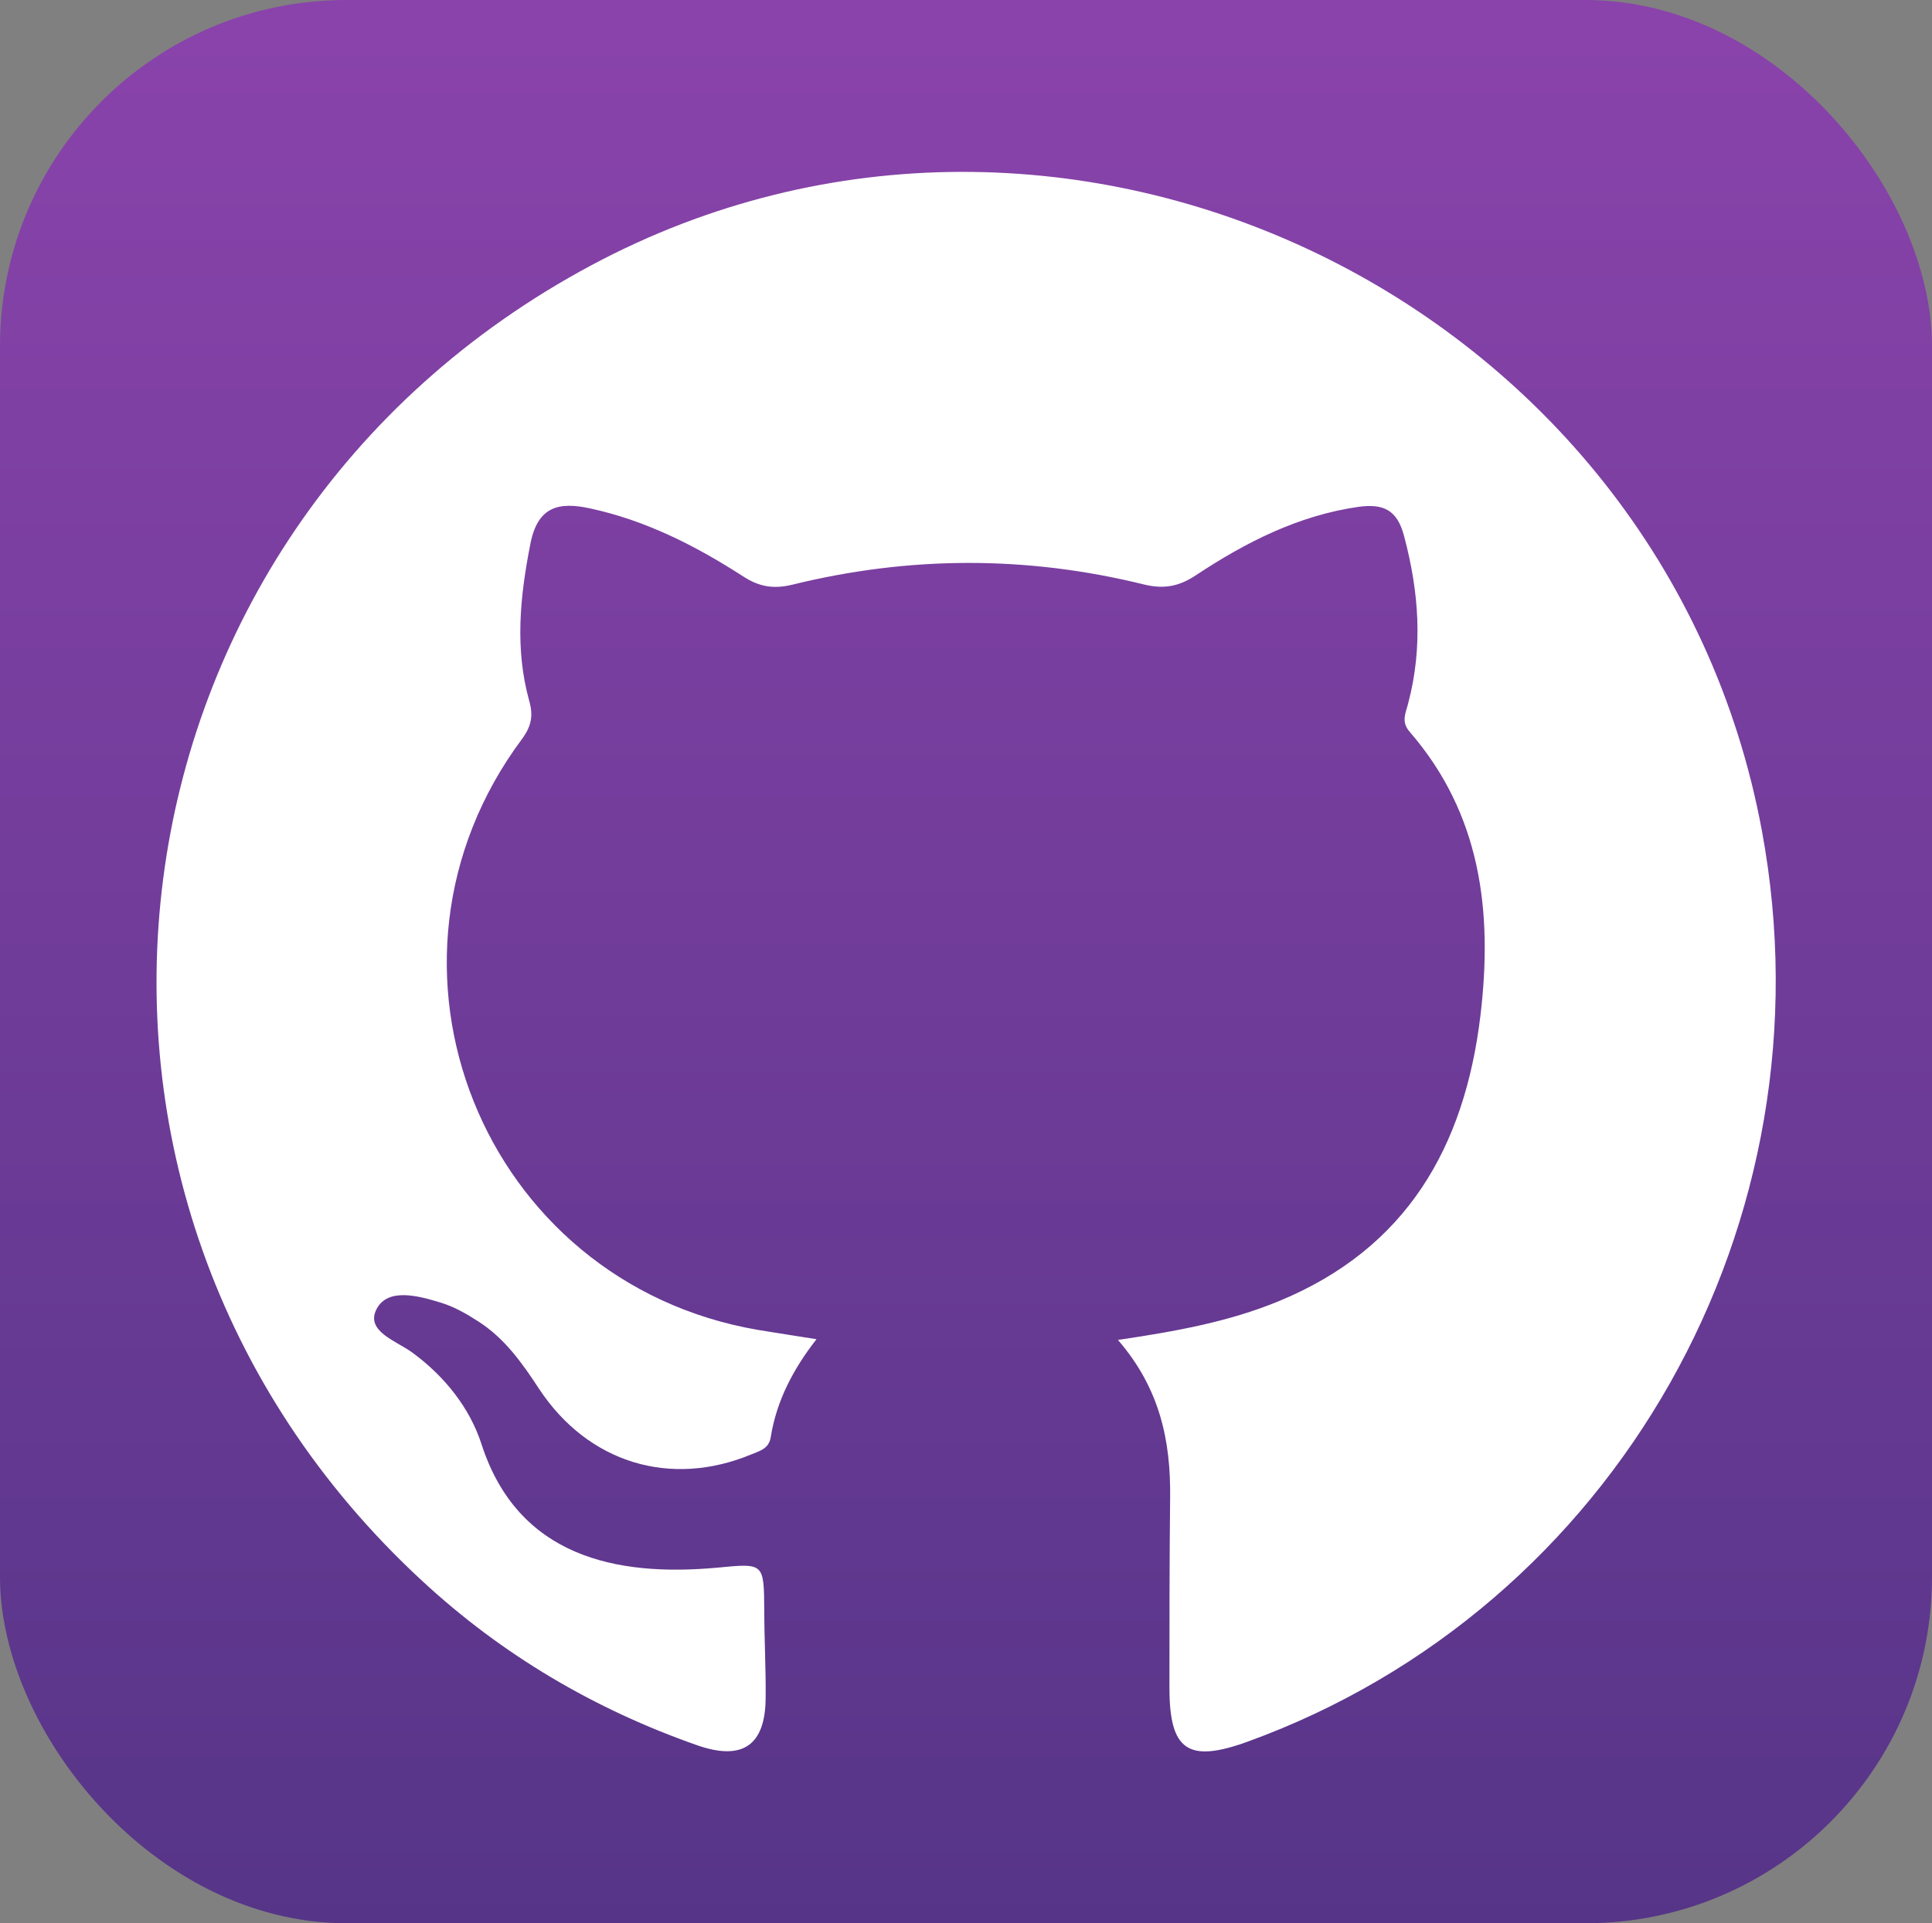
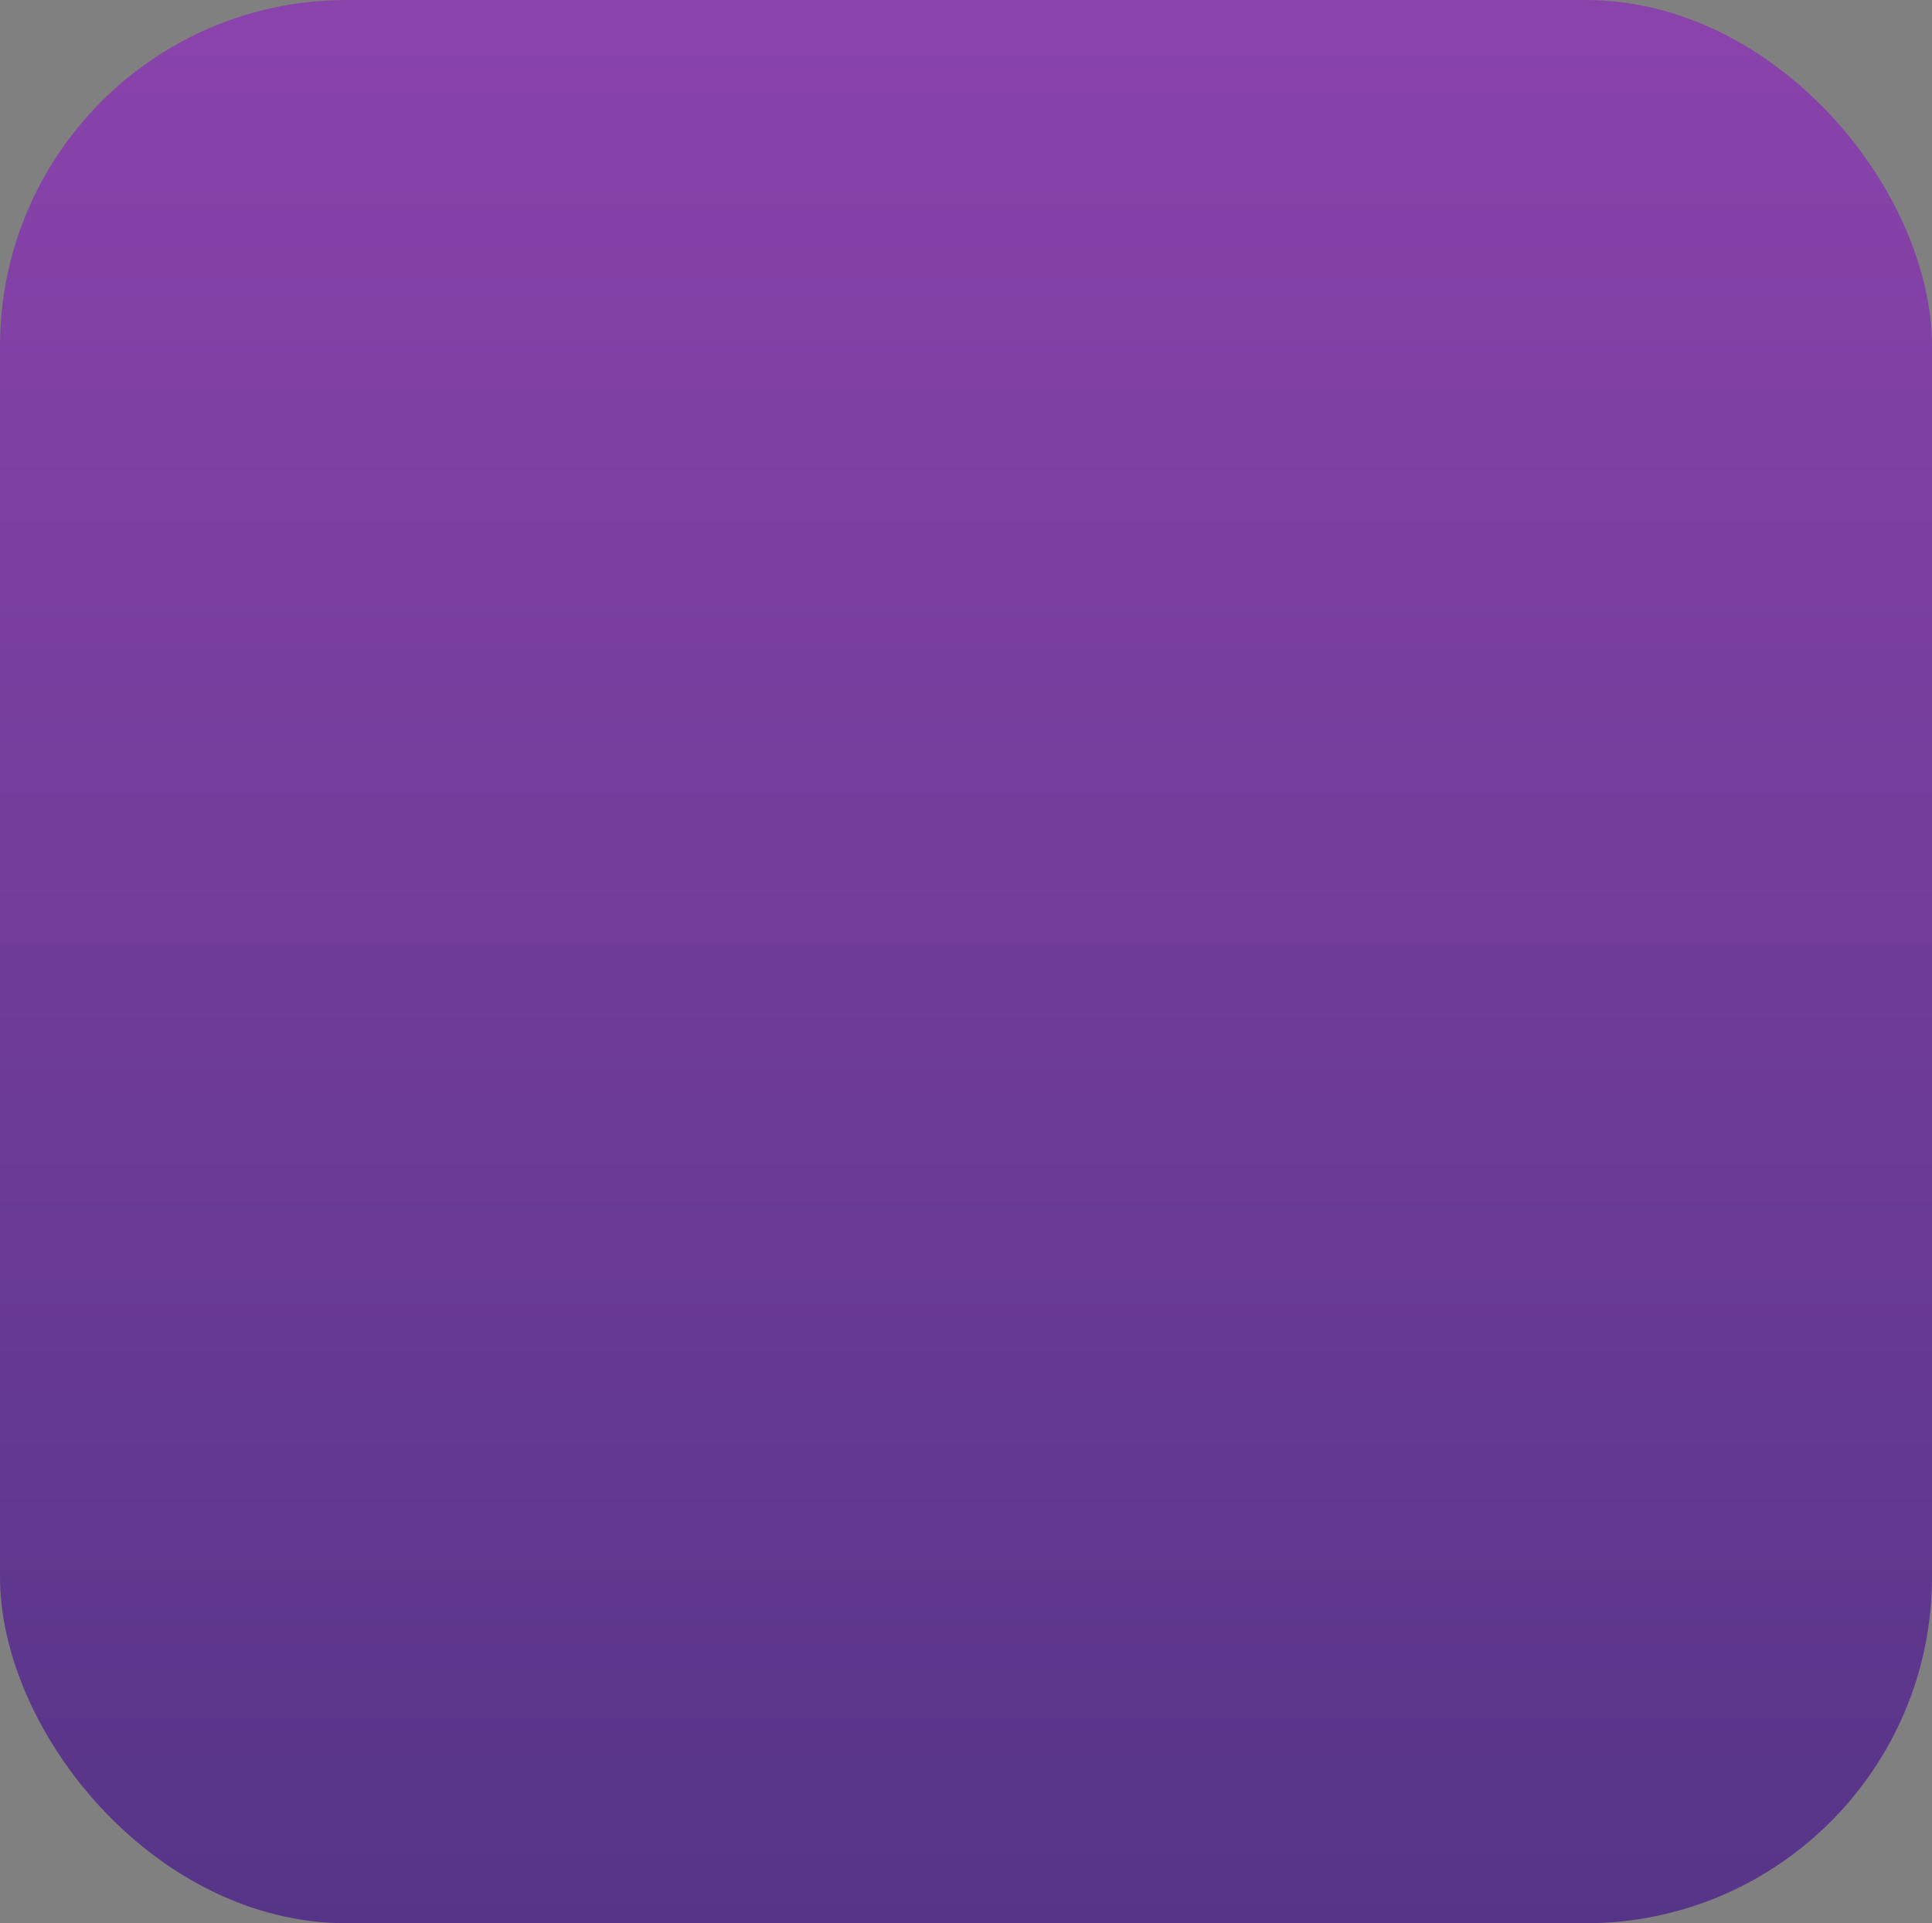
<svg xmlns="http://www.w3.org/2000/svg" id="Layer_1" data-name="Layer 1" viewBox="0 0 56.22 55.98">
  <rect x="0" y="0" width="56.22" height="55.98" fill="#808080" stroke="none" />
  <defs>
    <style>
      .cls-1 {
        fill: url(#linear-gradient);
      }

      .cls-1, .cls-2 {
        stroke-width: 0px;
      }

      .cls-2 {
        fill: #fff;
      }
    </style>
    <linearGradient id="linear-gradient" x1="28.11" y1="55.98" x2="28.11" y2="0" gradientUnits="userSpaceOnUse">
      <stop offset="0" stop-color="#563588" />
      <stop offset="1" stop-color="#8a43ab" />
    </linearGradient>
  </defs>
  <rect class="cls-1" width="56.22" height="55.98" rx="10.08" ry="10.08" />
-   <path class="cls-2" d="M32.54,39c1.69-.25,3.23-.53,4.68-1.13,3.71-1.53,5.4-4.48,5.86-8.31.36-3.02.02-5.86-2.06-8.26-.26-.3-.11-.55-.04-.84.43-1.63.31-3.23-.12-4.85-.2-.77-.6-.95-1.31-.86-1.77.25-3.31,1.04-4.76,2-.5.33-.94.4-1.51.26-3.41-.84-6.82-.83-10.23.01-.54.13-.96.06-1.42-.24-1.38-.89-2.83-1.63-4.45-1.98-.91-.2-1.54-.07-1.75,1.05-.3,1.53-.45,3.03-.03,4.55.12.42.07.73-.21,1.11-4.88,6.55-1.17,15.82,6.87,17.2.54.09,1.08.17,1.7.27-.68.87-1.16,1.79-1.33,2.84-.05.35-.32.41-.56.51-2.35.98-4.75.26-6.18-1.9-.49-.75-1-1.47-1.76-1.96-.34-.22-.7-.43-1.09-.55-.65-.2-1.55-.45-1.88.18-.34.65.58.93,1.04,1.27.94.69,1.67,1.61,2.01,2.66,1.06,3.28,3.91,3.87,6.86,3.6,1.36-.13,1.36-.15,1.37,1.24,0,.85.05,1.71.04,2.56-.01,1.37-.67,1.83-1.99,1.37-3-1.05-5.69-2.64-8.01-4.79C.17,34.82,2.66,15.5,17.21,7.72c13.81-7.39,31.2,1.02,34.06,16.46,2.11,11.39-4.24,22.63-14.98,26.52-1.72.62-2.26.25-2.26-1.57,0-1.84,0-3.69.02-5.53.02-1.65-.29-3.18-1.52-4.6Z" />
</svg>